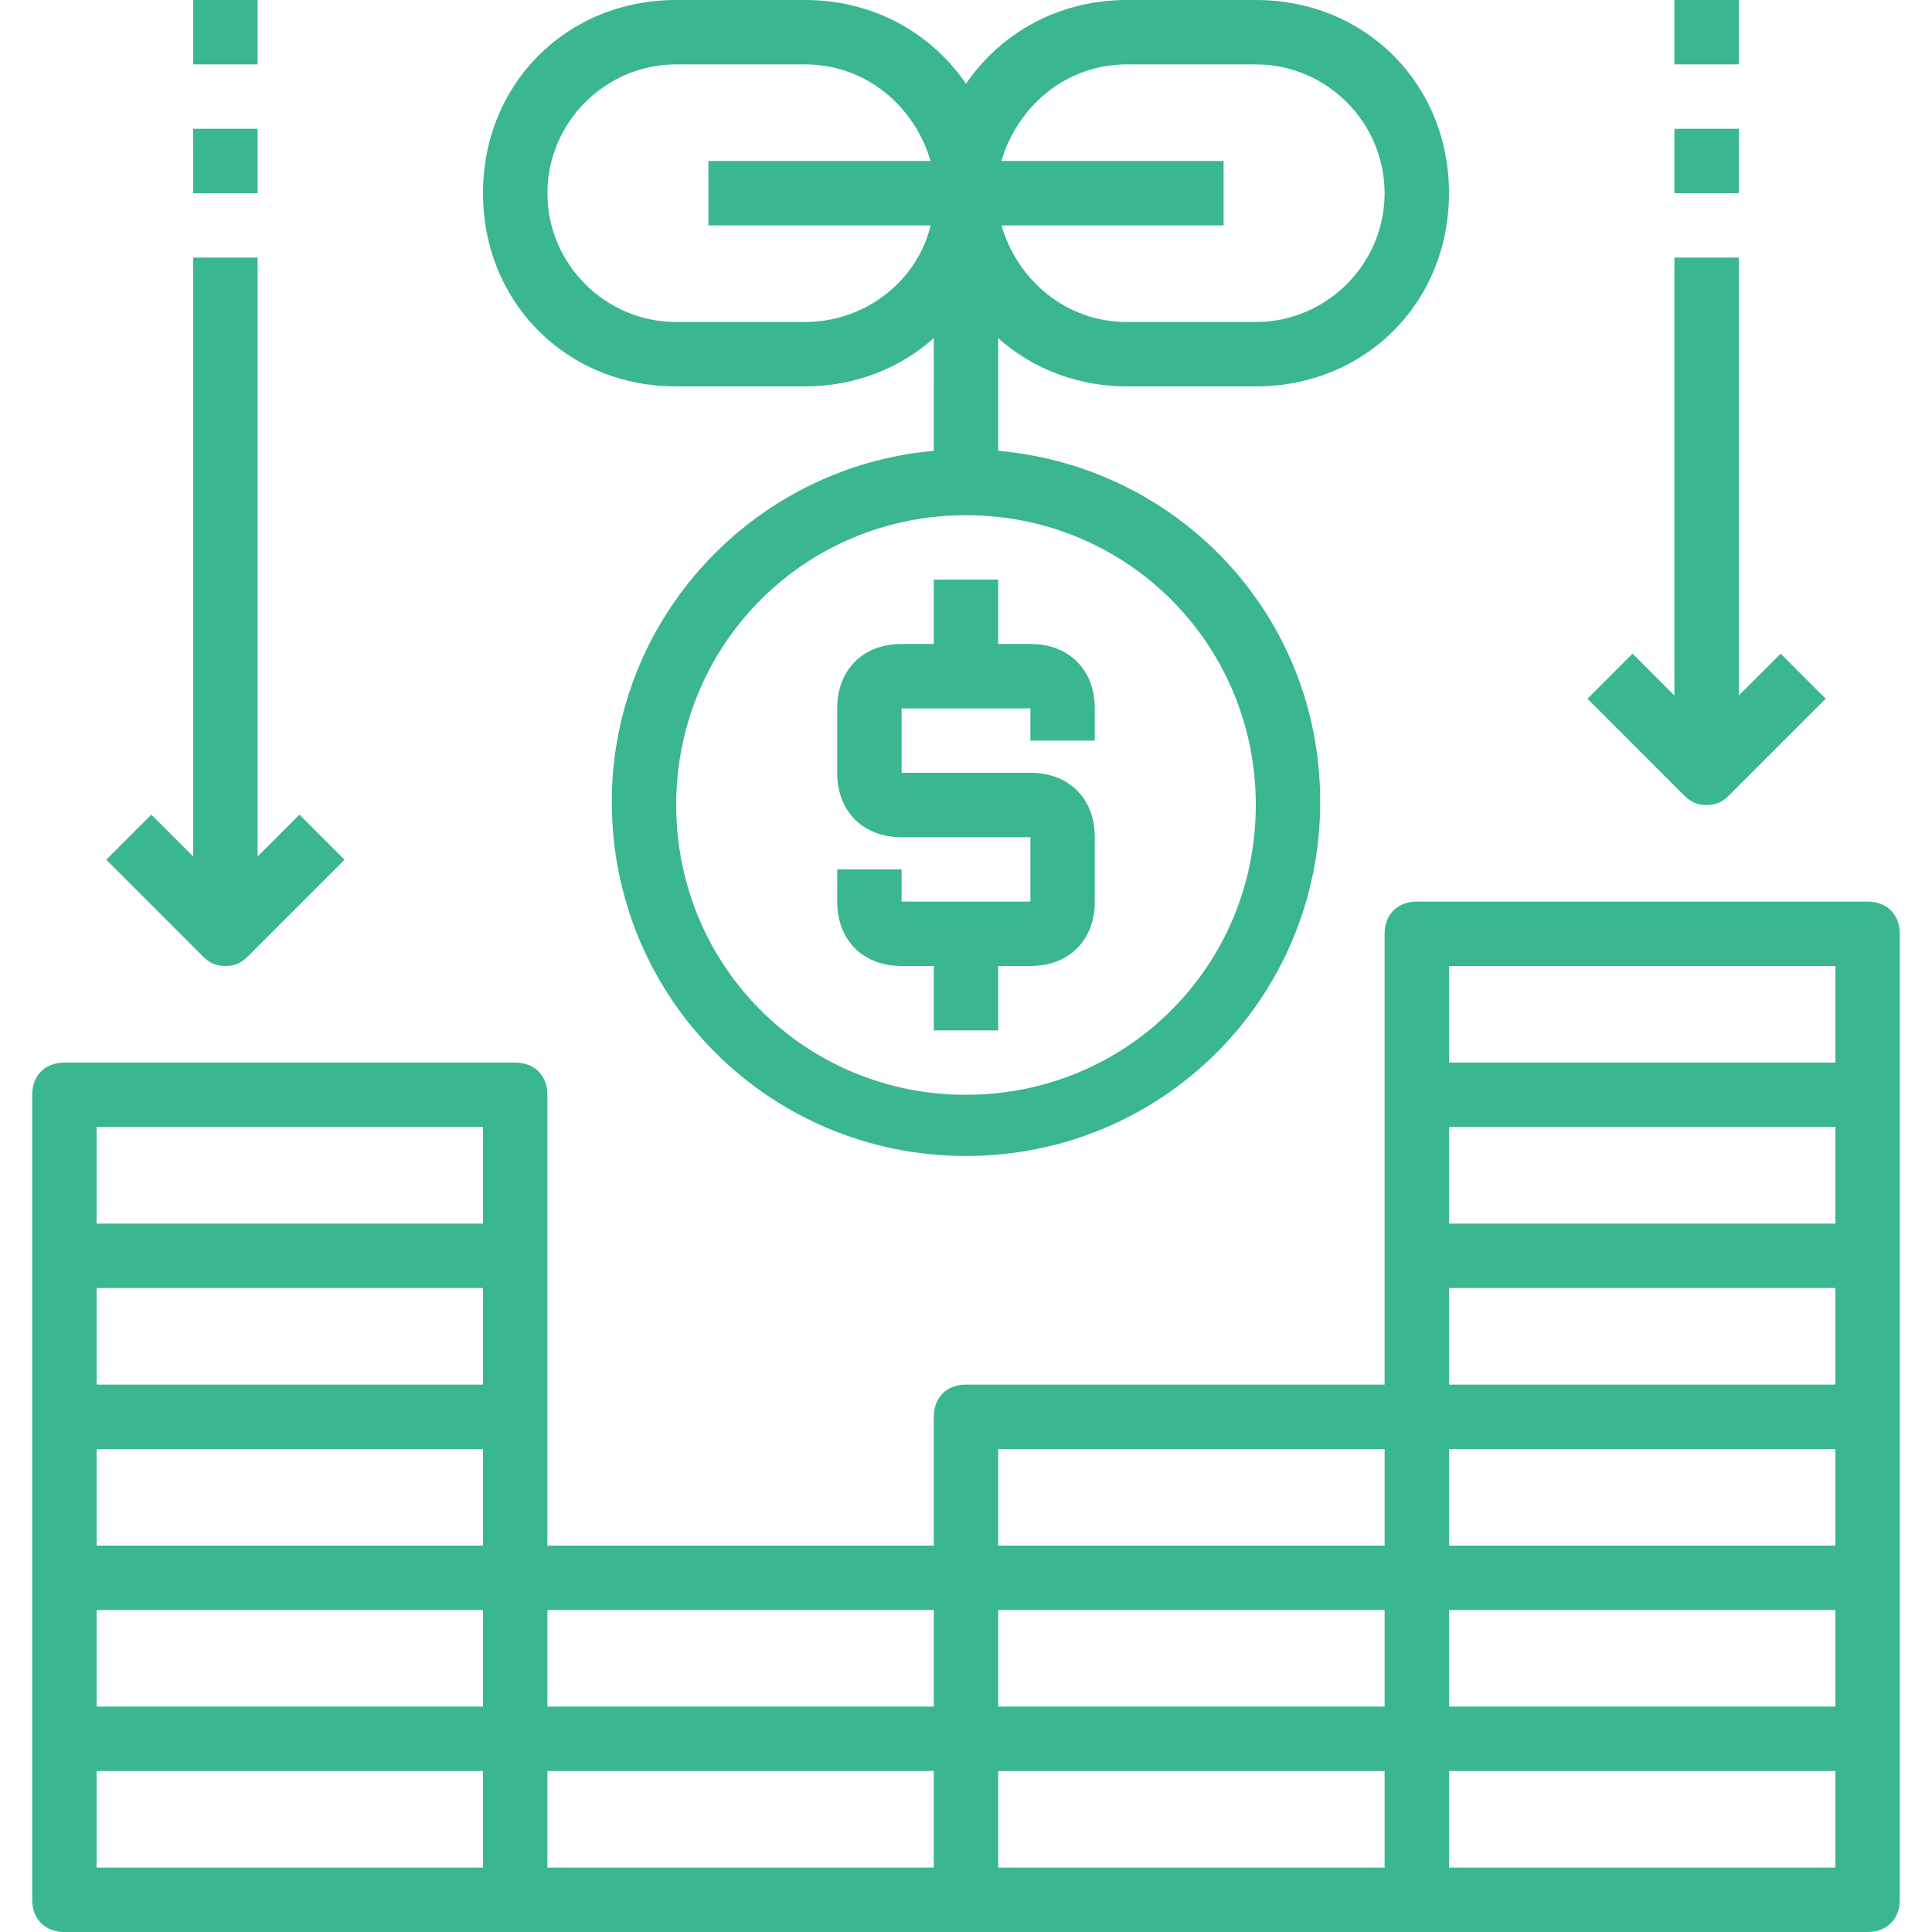
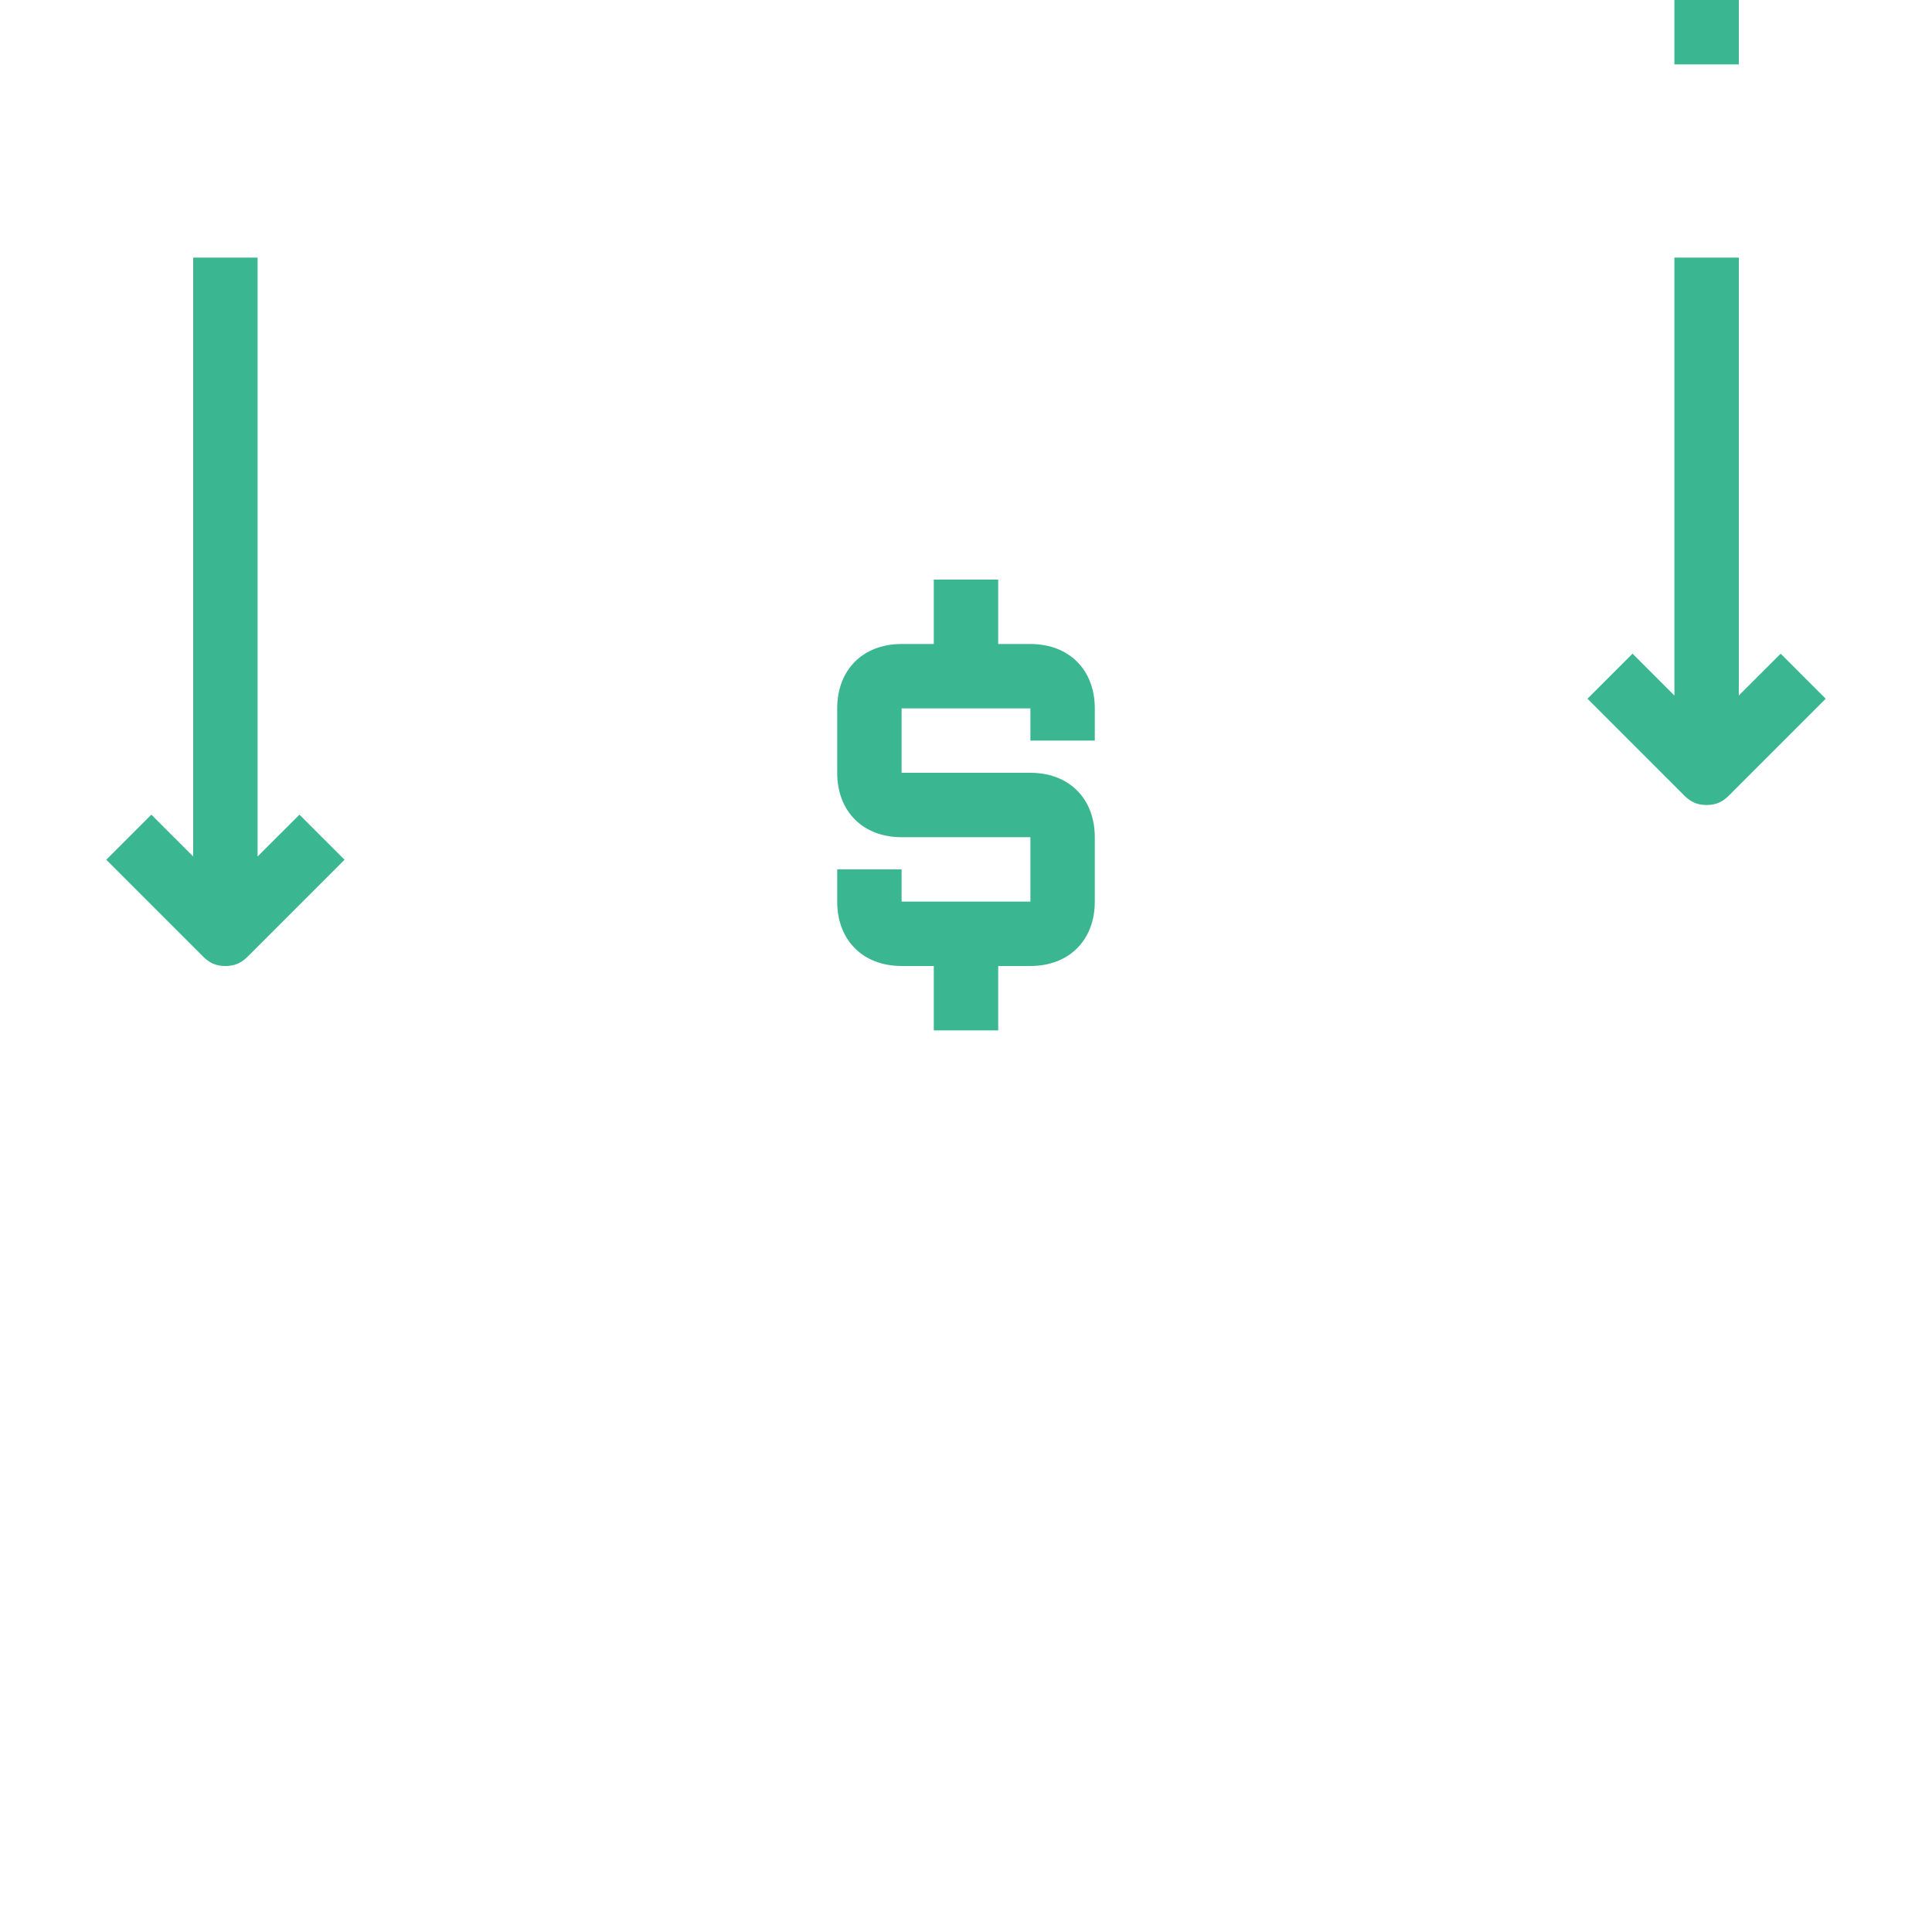
<svg xmlns="http://www.w3.org/2000/svg" id="SvgjsSvg1015" width="288" height="288" version="1.1">
  <defs id="SvgjsDefs1016" />
  <g id="SvgjsG1017">
    <svg enable-background="new 0 0 60 60" viewBox="0 0 60 60" width="288" height="288">
-       <path d="M58,28H44c-0.6,0-1,0.4-1,1v5v5v4H30c-0.6,0-1,0.4-1,1v4H17v-4v-5v-5c0-0.6-0.4-1-1-1H2c-0.6,0-1,0.4-1,1v5v5v5v5v5    c0,0.6,0.4,1,1,1h14h14h14h14c0.6,0,1-0.4,1-1v-5v-5v-5v-5v-5v-5C59,28.4,58.6,28,58,28z M31,50h12v3H31V50z M57,38H45v-3h12V38z     M45,40h12v3H45V40z M57,45v3H45v-3H57z M45,50h12v3H45V50z M45,30h12v3H45V30z M31,45h12v3H31V45z M29,53H17v-3h12V53z M15,48H3    v-3h12V48z M15,43H3v-3h12V43z M3,50h12v3H3V50z M3,35h12v3H3V35z M3,55h12v3H3V55z M17,55h12v3H17V55z M31,55h12v3H31V55z M57,58    H45v-3h12V58z" fill="#3ab691" class="color000 svgShape" />
-       <path d="M21,12h4c1.6,0,3-0.6,4-1.5V14c-5.6,0.5-10,5.2-10,10.9c0,6.1,4.9,11,11,11s11-4.9,11-11c0-5.8-4.4-10.4-10-10.9v-3.5    c1,0.9,2.4,1.5,4,1.5h4c3.4,0,6-2.6,6-6s-2.6-6-6-6h-4c-2.1,0-3.9,1-5,2.6C28.9,1,27.1,0,25,0h-4c-3.4,0-6,2.6-6,6S17.6,12,21,12z     M39,25c0,5-4,9-9,9s-9-4-9-9s4-9,9-9S39,20,39,25z M35,2h4c2.2,0,4,1.8,4,4c0,2.2-1.8,4-4,4h-4c-1.9,0-3.4-1.3-3.9-3H38V5h-6.9    C31.6,3.3,33.1,2,35,2z M21,2h4c1.9,0,3.4,1.3,3.9,3H22v2h6.9c-0.4,1.7-2,3-3.9,3h-4c-2.2,0-4-1.8-4-4S18.8,2,21,2z" fill="#3ab691" class="color000 svgShape" />
      <path d="M29 18v2h-1c-1.2 0-2 .8-2 2v2c0 1.2.8 2 2 2h4v2h-4v-1h-2v1c0 1.2.8 2 2 2h1v2h2v-2h1c1.2 0 2-.8 2-2v-2c0-1.2-.8-2-2-2h-4v-2h4v1h2v-1c0-1.2-.8-2-2-2h-1v-2H29zM7 30c.3 0 .5-.1.7-.3l3-3-1.4-1.4L8 26.6V8H6v18.6l-1.3-1.3-1.4 1.4 3 3C6.5 29.9 6.7 30 7 30zM53 25c.3 0 .5-.1.7-.3l3-3-1.4-1.4L54 21.6V8h-2v13.6l-1.3-1.3-1.4 1.4 3 3C52.5 24.9 52.7 25 53 25z" fill="#3ab691" class="color000 svgShape" />
-       <rect width="2" height="2" x="52" y="4" fill="#3ab691" class="color000 svgShape" />
      <rect width="2" height="2" x="52" fill="#3ab691" class="color000 svgShape" />
-       <rect width="2" height="2" x="6" y="4" fill="#3ab691" class="color000 svgShape" />
-       <rect width="2" height="2" x="6" fill="#3ab691" class="color000 svgShape" />
    </svg>
  </g>
</svg>